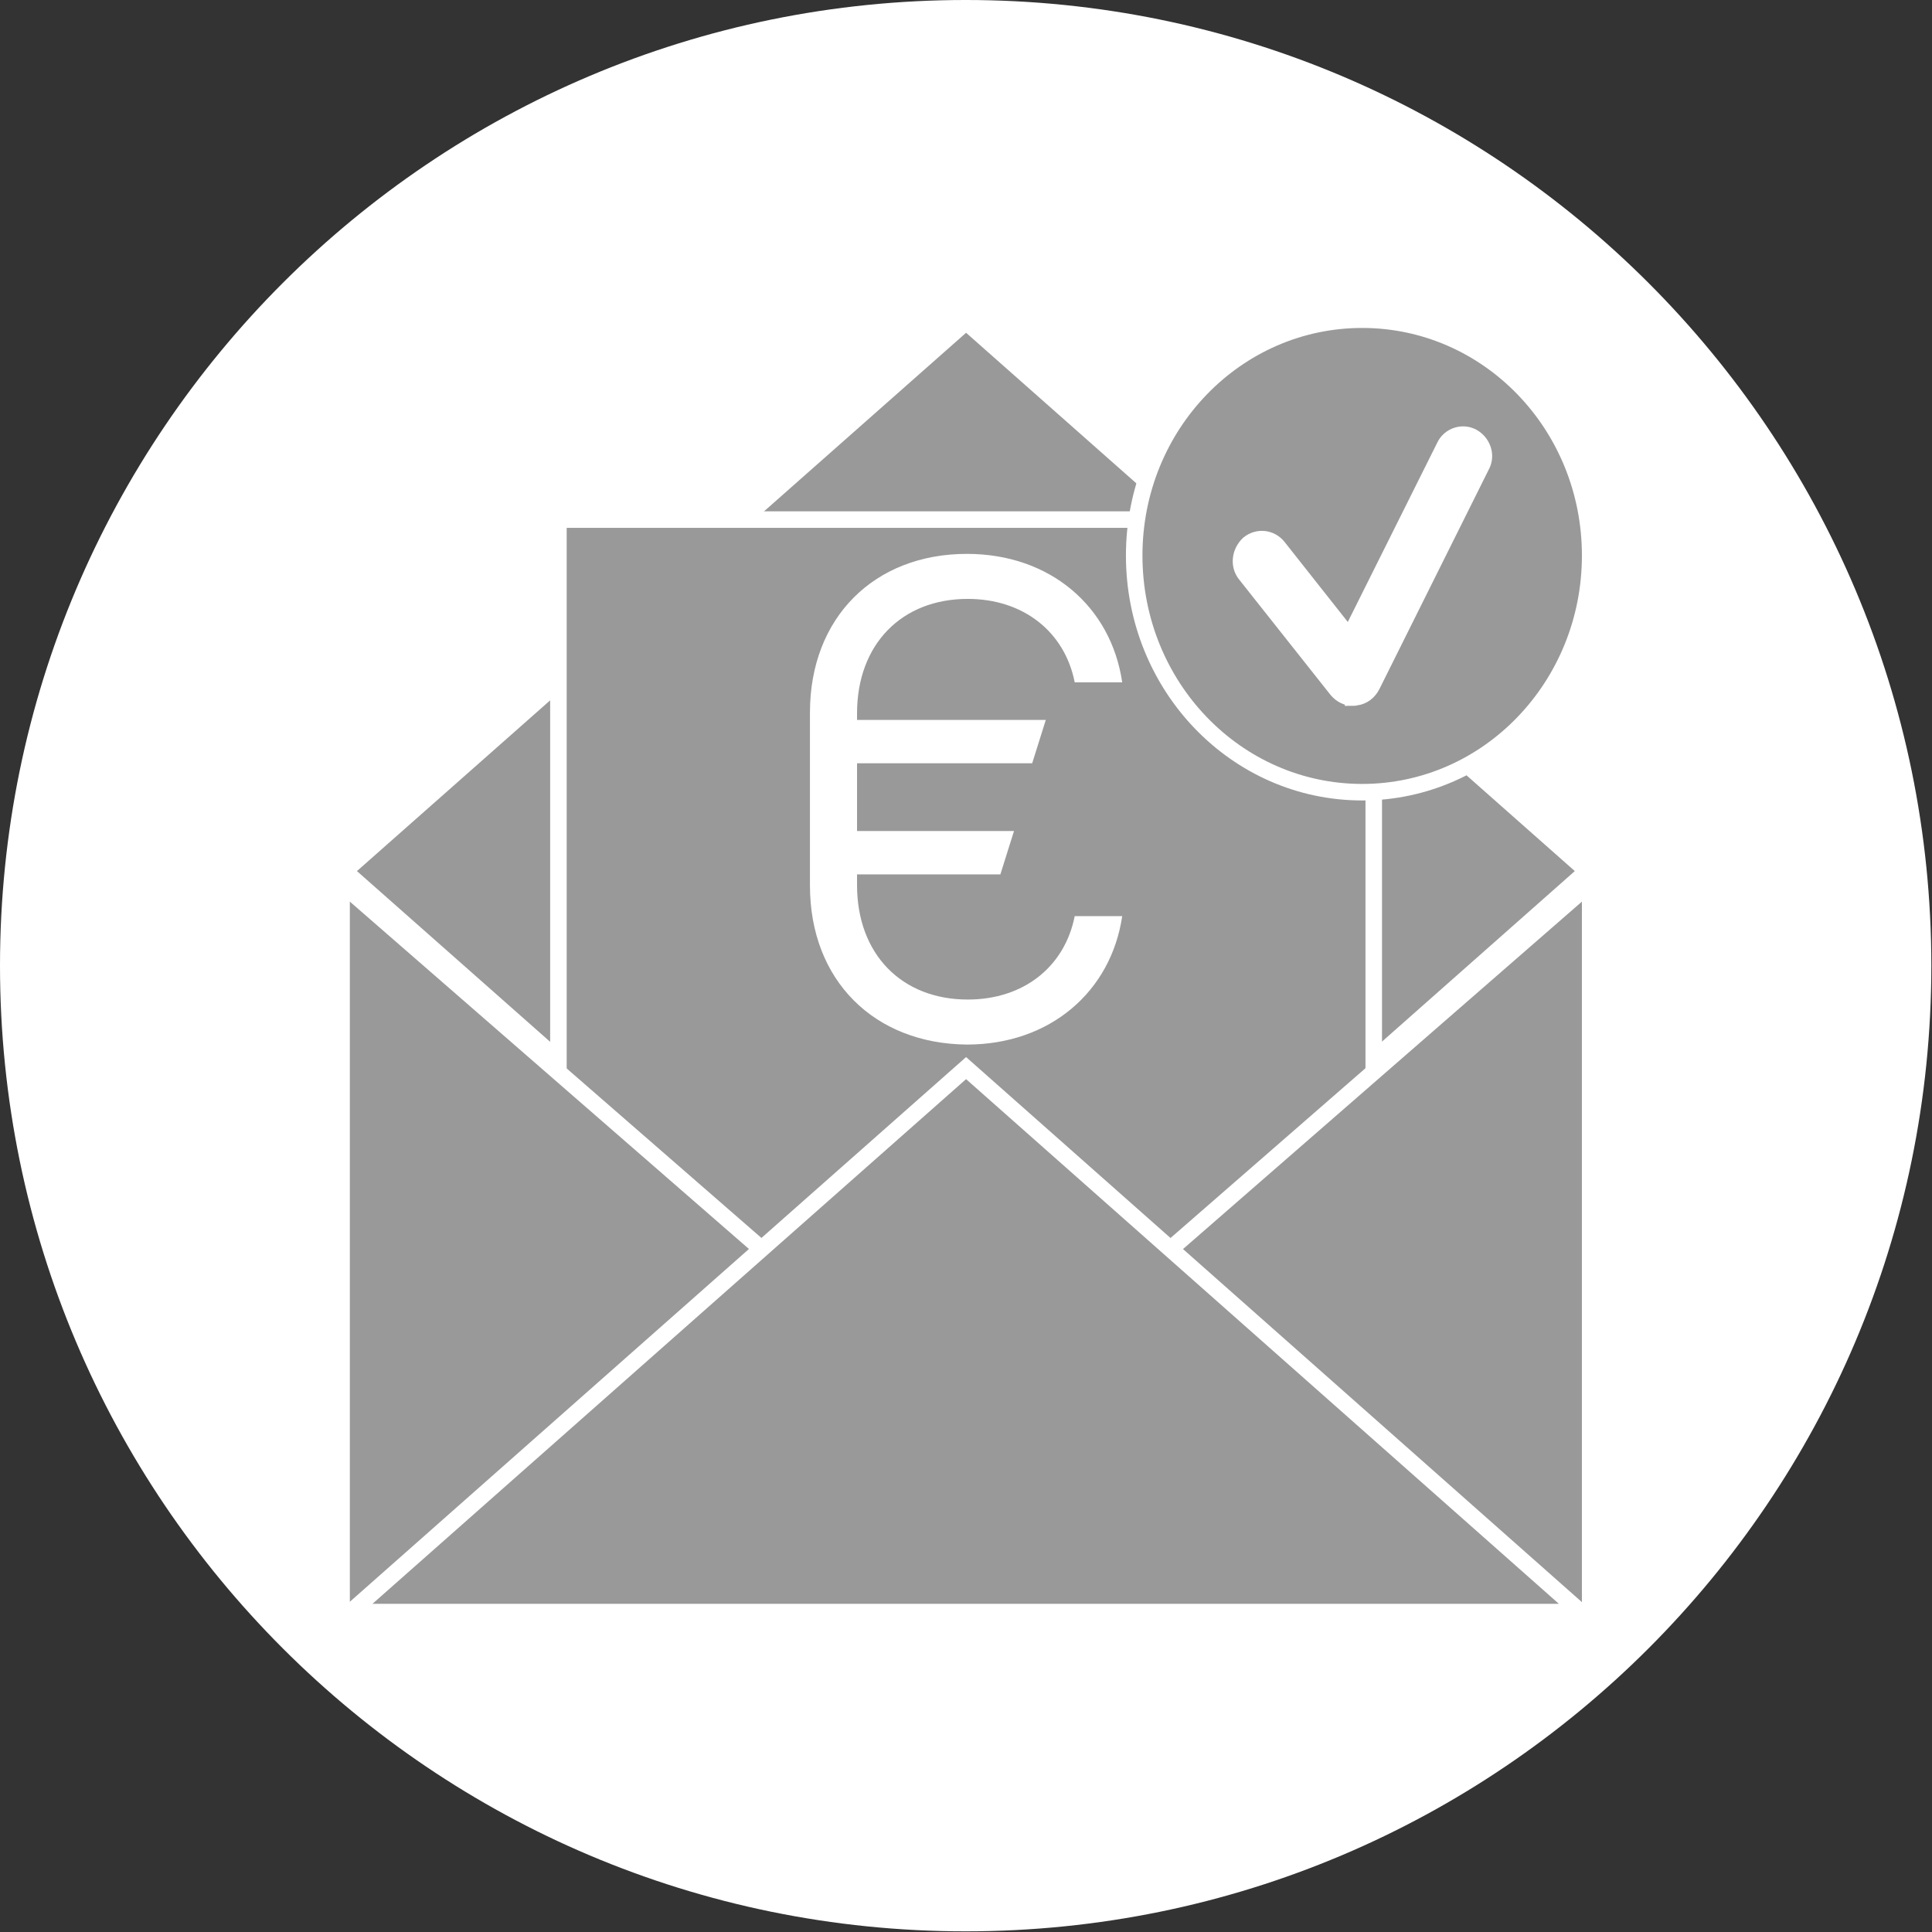
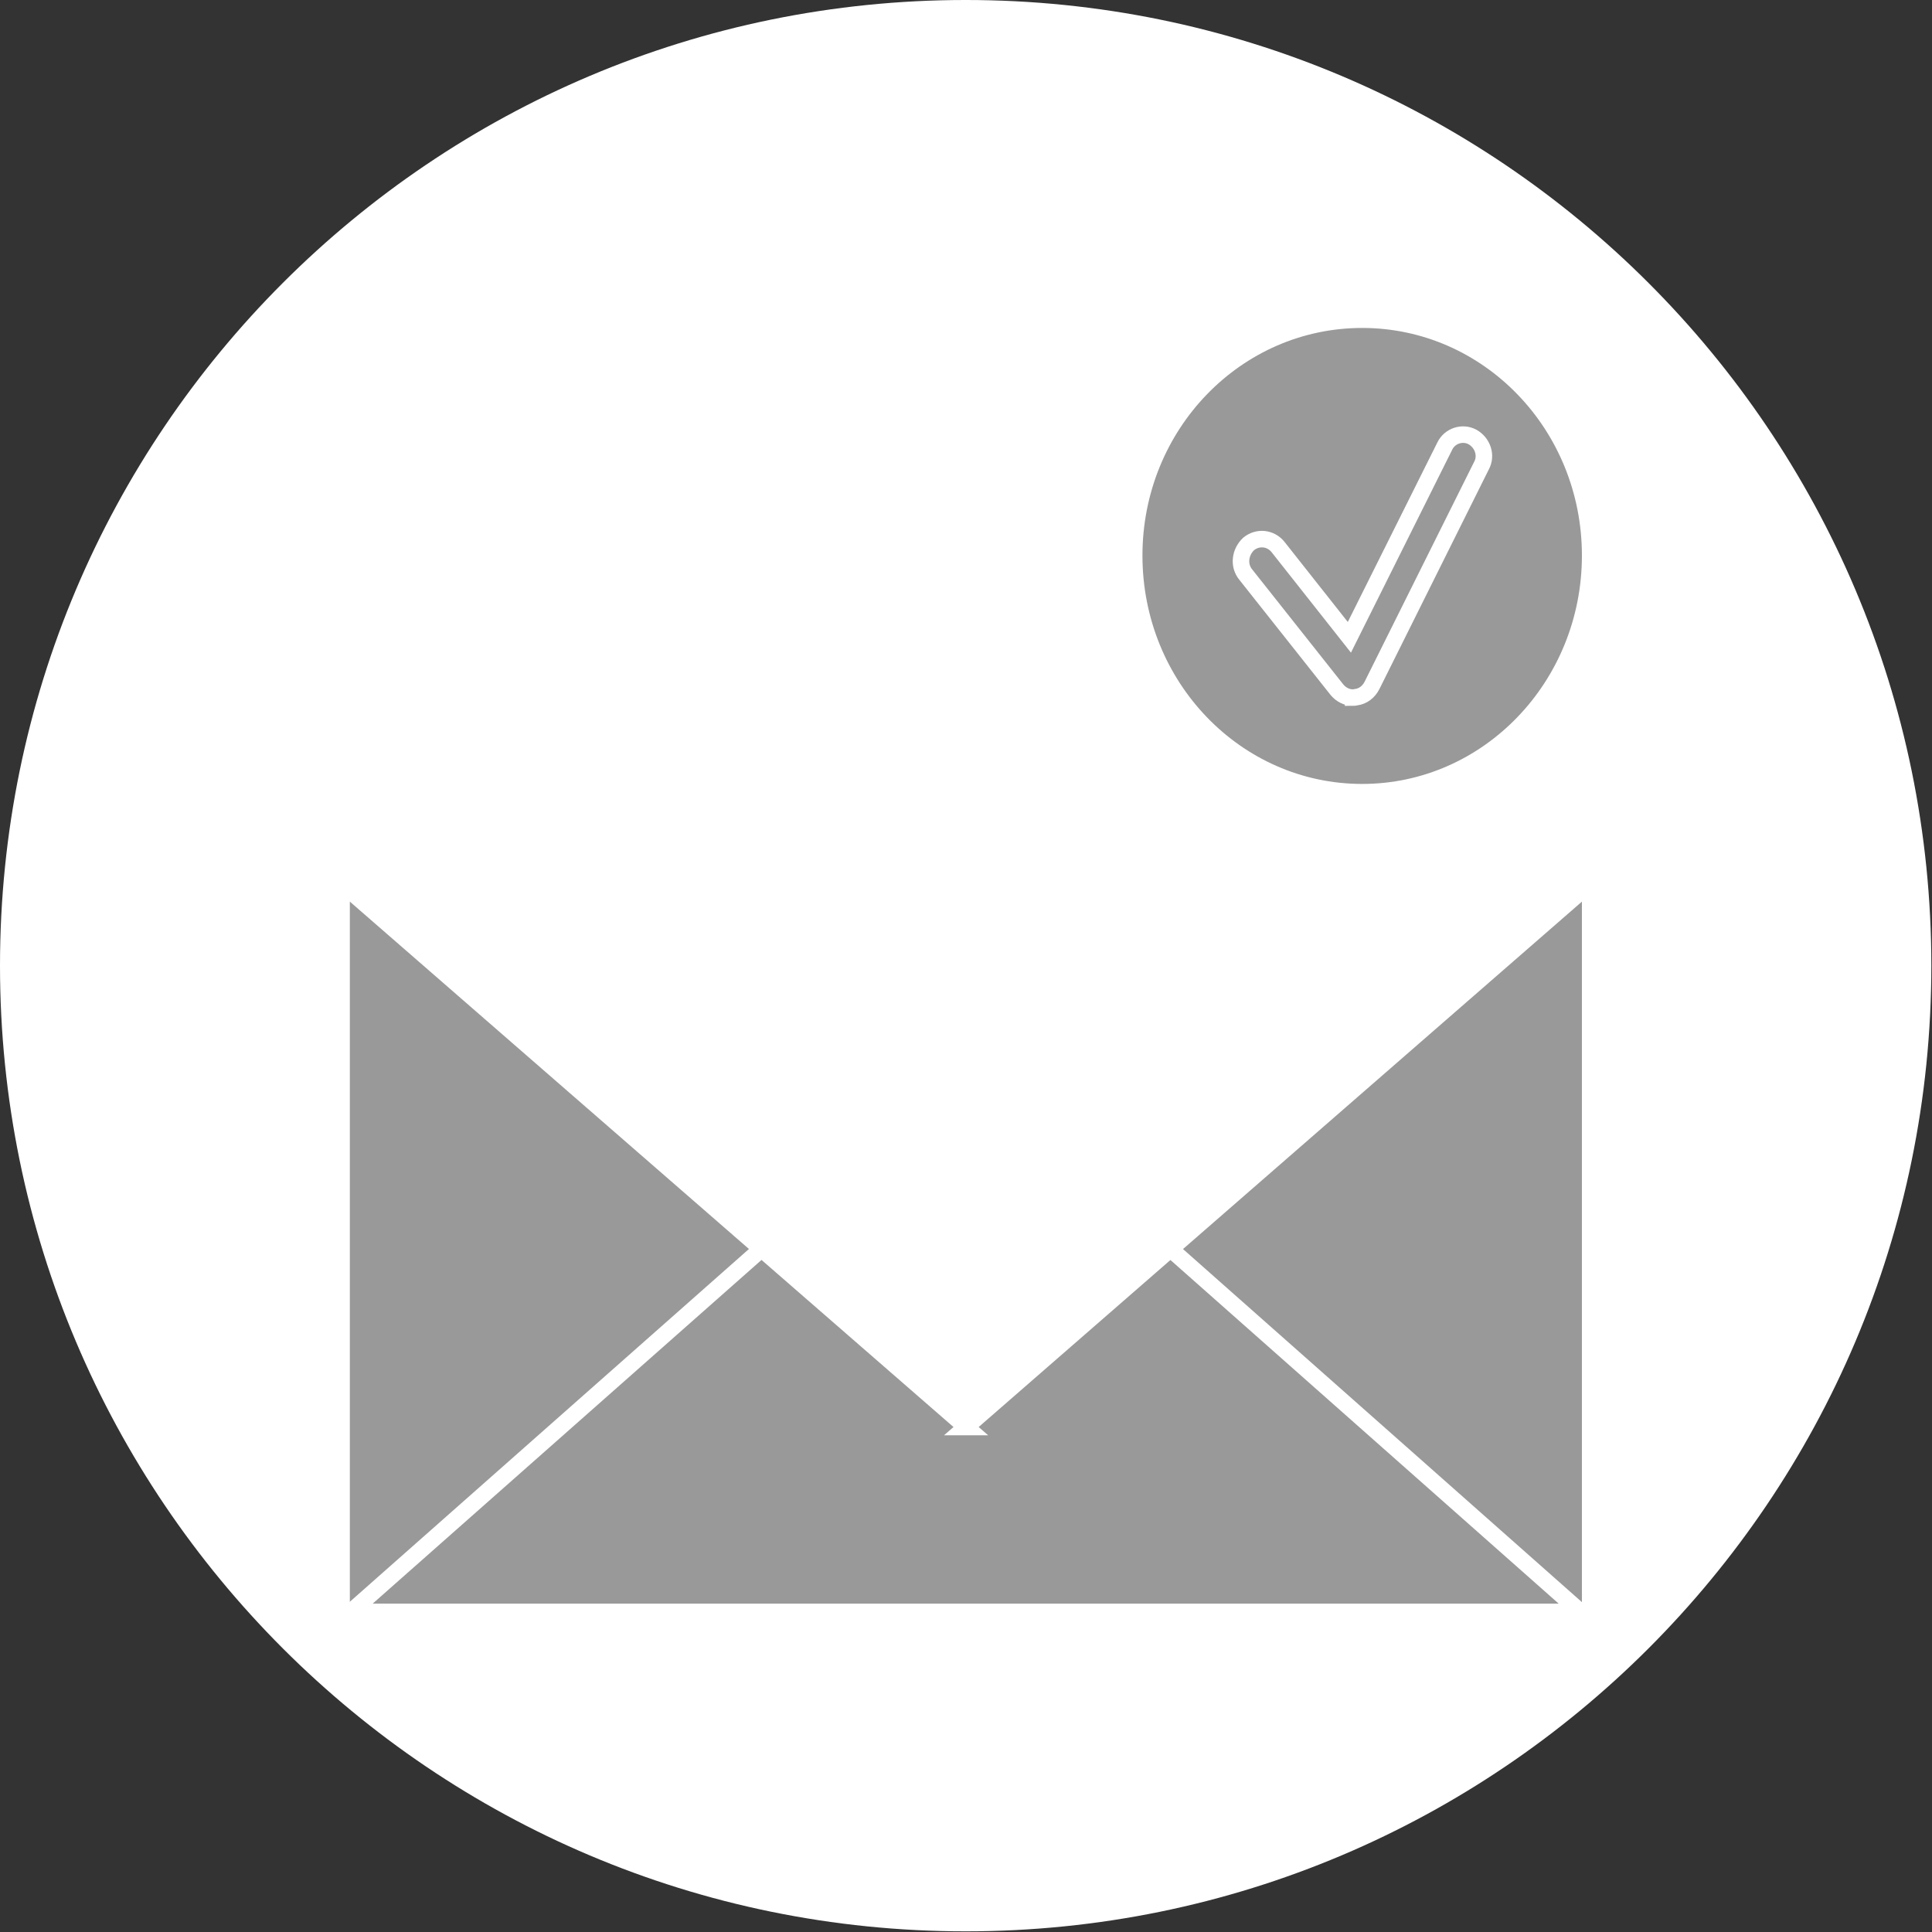
<svg xmlns="http://www.w3.org/2000/svg" width="100%" height="100%" viewBox="0 0 1949 1949" version="1.1" xml:space="preserve" style="fill-rule:evenodd;clip-rule:evenodd;stroke-miterlimit:10;">
  <rect x="0" y="0" width="1949" height="1949" fill="#333333" stroke="none" />
  <g>
    <path d="M974.167,1948.33c537.916,0 974.166,-436.25 974.166,-974.166c0,-537.917 -436.25,-974.167 -974.166,-974.167c-537.917,0 -974.167,436.25 -974.167,974.167c0,537.916 436.25,974.166 974.167,974.166Z" style="fill:#fff;fill-rule:nonzero;" />
-     <path d="M974.583,324.583l-627.083,554.167l627.083,554.167l626.667,-554.167l-626.667,-554.167Z" style="fill:#999;fill-rule:nonzero;" />
-     <path d="M974.583,324.583l-627.083,554.167l627.083,554.167l626.667,-554.167l-626.667,-554.167Z" style="fill:none;fill-rule:nonzero;stroke:#fff;stroke-width:16.67px;" />
-     <path d="M1385.83,1375.83l-822.5,0l0,-851.666l822.5,-0l0,851.666Z" style="fill:#999;fill-rule:nonzero;" />
+     <path d="M1385.83,1375.83l-822.5,0l0,-851.666l0,851.666Z" style="fill:#999;fill-rule:nonzero;" />
    <path d="M1385.83,1375.83l-822.5,0l0,-851.666l822.5,-0l0,851.666Z" style="fill:none;fill-rule:nonzero;stroke:#fff;stroke-width:16.67px;" />
    <path d="M974.583,1439.58l-630,-548.333l0,735l1259.58,0l-0,-735l-629.584,548.333Z" style="fill:#999;fill-rule:nonzero;" />
    <path d="M974.583,1439.58l-630,-548.333l0,735l1259.58,0l-0,-735l-629.584,548.333Z" style="fill:none;fill-rule:nonzero;stroke:#fff;stroke-width:16.67px;" />
-     <path d="M353.75,1626.25l1240.83,0l-620,-548.75l-620.833,548.75Z" style="fill:#999;fill-rule:nonzero;" />
    <path d="M353.75,1626.25l1240.83,0l-620,-548.75l-620.833,548.75Z" style="fill:none;fill-rule:nonzero;stroke:#fff;stroke-width:16.67px;" />
    <path d="M1604.17,560.417c-0,131.666 -102.917,238.75 -230,238.75c-127.084,-0 -230,-106.667 -230,-238.75c-0,-131.667 102.916,-237.917 230,-237.917c127.083,0 230,106.25 230,237.917Z" style="fill:#999;fill-rule:nonzero;" />
    <path d="M1604.17,560.417c-0,131.666 -102.917,238.75 -230,238.75c-127.084,-0 -230,-106.667 -230,-238.75c-0,-131.667 102.916,-237.917 230,-237.917c127.083,0 230,106.25 230,237.917Z" style="fill:none;fill-rule:nonzero;stroke:#fff;stroke-width:16.67px;" />
-     <path d="M1365,703.75c-6.25,0 -12.083,-2.917 -16.25,-7.917l-92.083,-116.25c-7.5,-9.166 -5.834,-22.5 2.916,-30.833c9.167,-7.5 22.084,-6.25 29.584,2.917l72.083,91.25l96.25,-192.917c5,-10.417 17.917,-14.583 27.917,-9.167c10.416,5.834 14.583,18.75 9.166,28.75l-110.416,221.667c-3.334,6.667 -9.167,11.25 -16.25,12.083c-1.667,0.417 -2.084,0.417 -2.917,0.417Z" style="fill:#fff;fill-rule:nonzero;" />
    <path d="M1365,703.75c-6.25,0 -12.083,-2.917 -16.25,-7.917l-92.083,-116.25c-7.5,-9.166 -5.834,-22.5 2.916,-30.833c9.167,-7.5 22.084,-6.25 29.584,2.917l72.083,91.25l96.25,-192.917c5,-10.417 17.917,-14.583 27.917,-9.167c10.416,5.834 14.583,18.75 9.166,28.75l-110.416,221.667c-3.334,6.667 -9.167,11.25 -16.25,12.083c-1.667,0.417 -2.084,0.417 -2.917,0.417Z" style="fill:none;fill-rule:nonzero;stroke:#fff;stroke-width:16.67px;" />
    <path d="M817.083,893.333l0,-174.583c0,-95.833 65,-160 158.334,-160c83.75,0 145.416,52.917 156.666,129.583l-47.916,0c-10,-50.833 -51.667,-84.166 -107.917,-84.166c-66.667,-0 -111.667,45.833 -111.667,115.416l0,6.667l190.417,0l-13.75,43.75l-176.667,0l0,68.333l158.334,0l-13.75,43.75l-144.584,0l0,10.834c0,69.583 45,115.416 111.667,115.416c56.667,0 97.917,-33.333 107.917,-84.166l47.916,-0c-11.25,76.25 -72.916,129.583 -156.666,129.583c-93.334,-0.833 -158.334,-64.583 -158.334,-160.417Z" style="fill:#fff;fill-rule:nonzero;" />
  </g>
</svg>